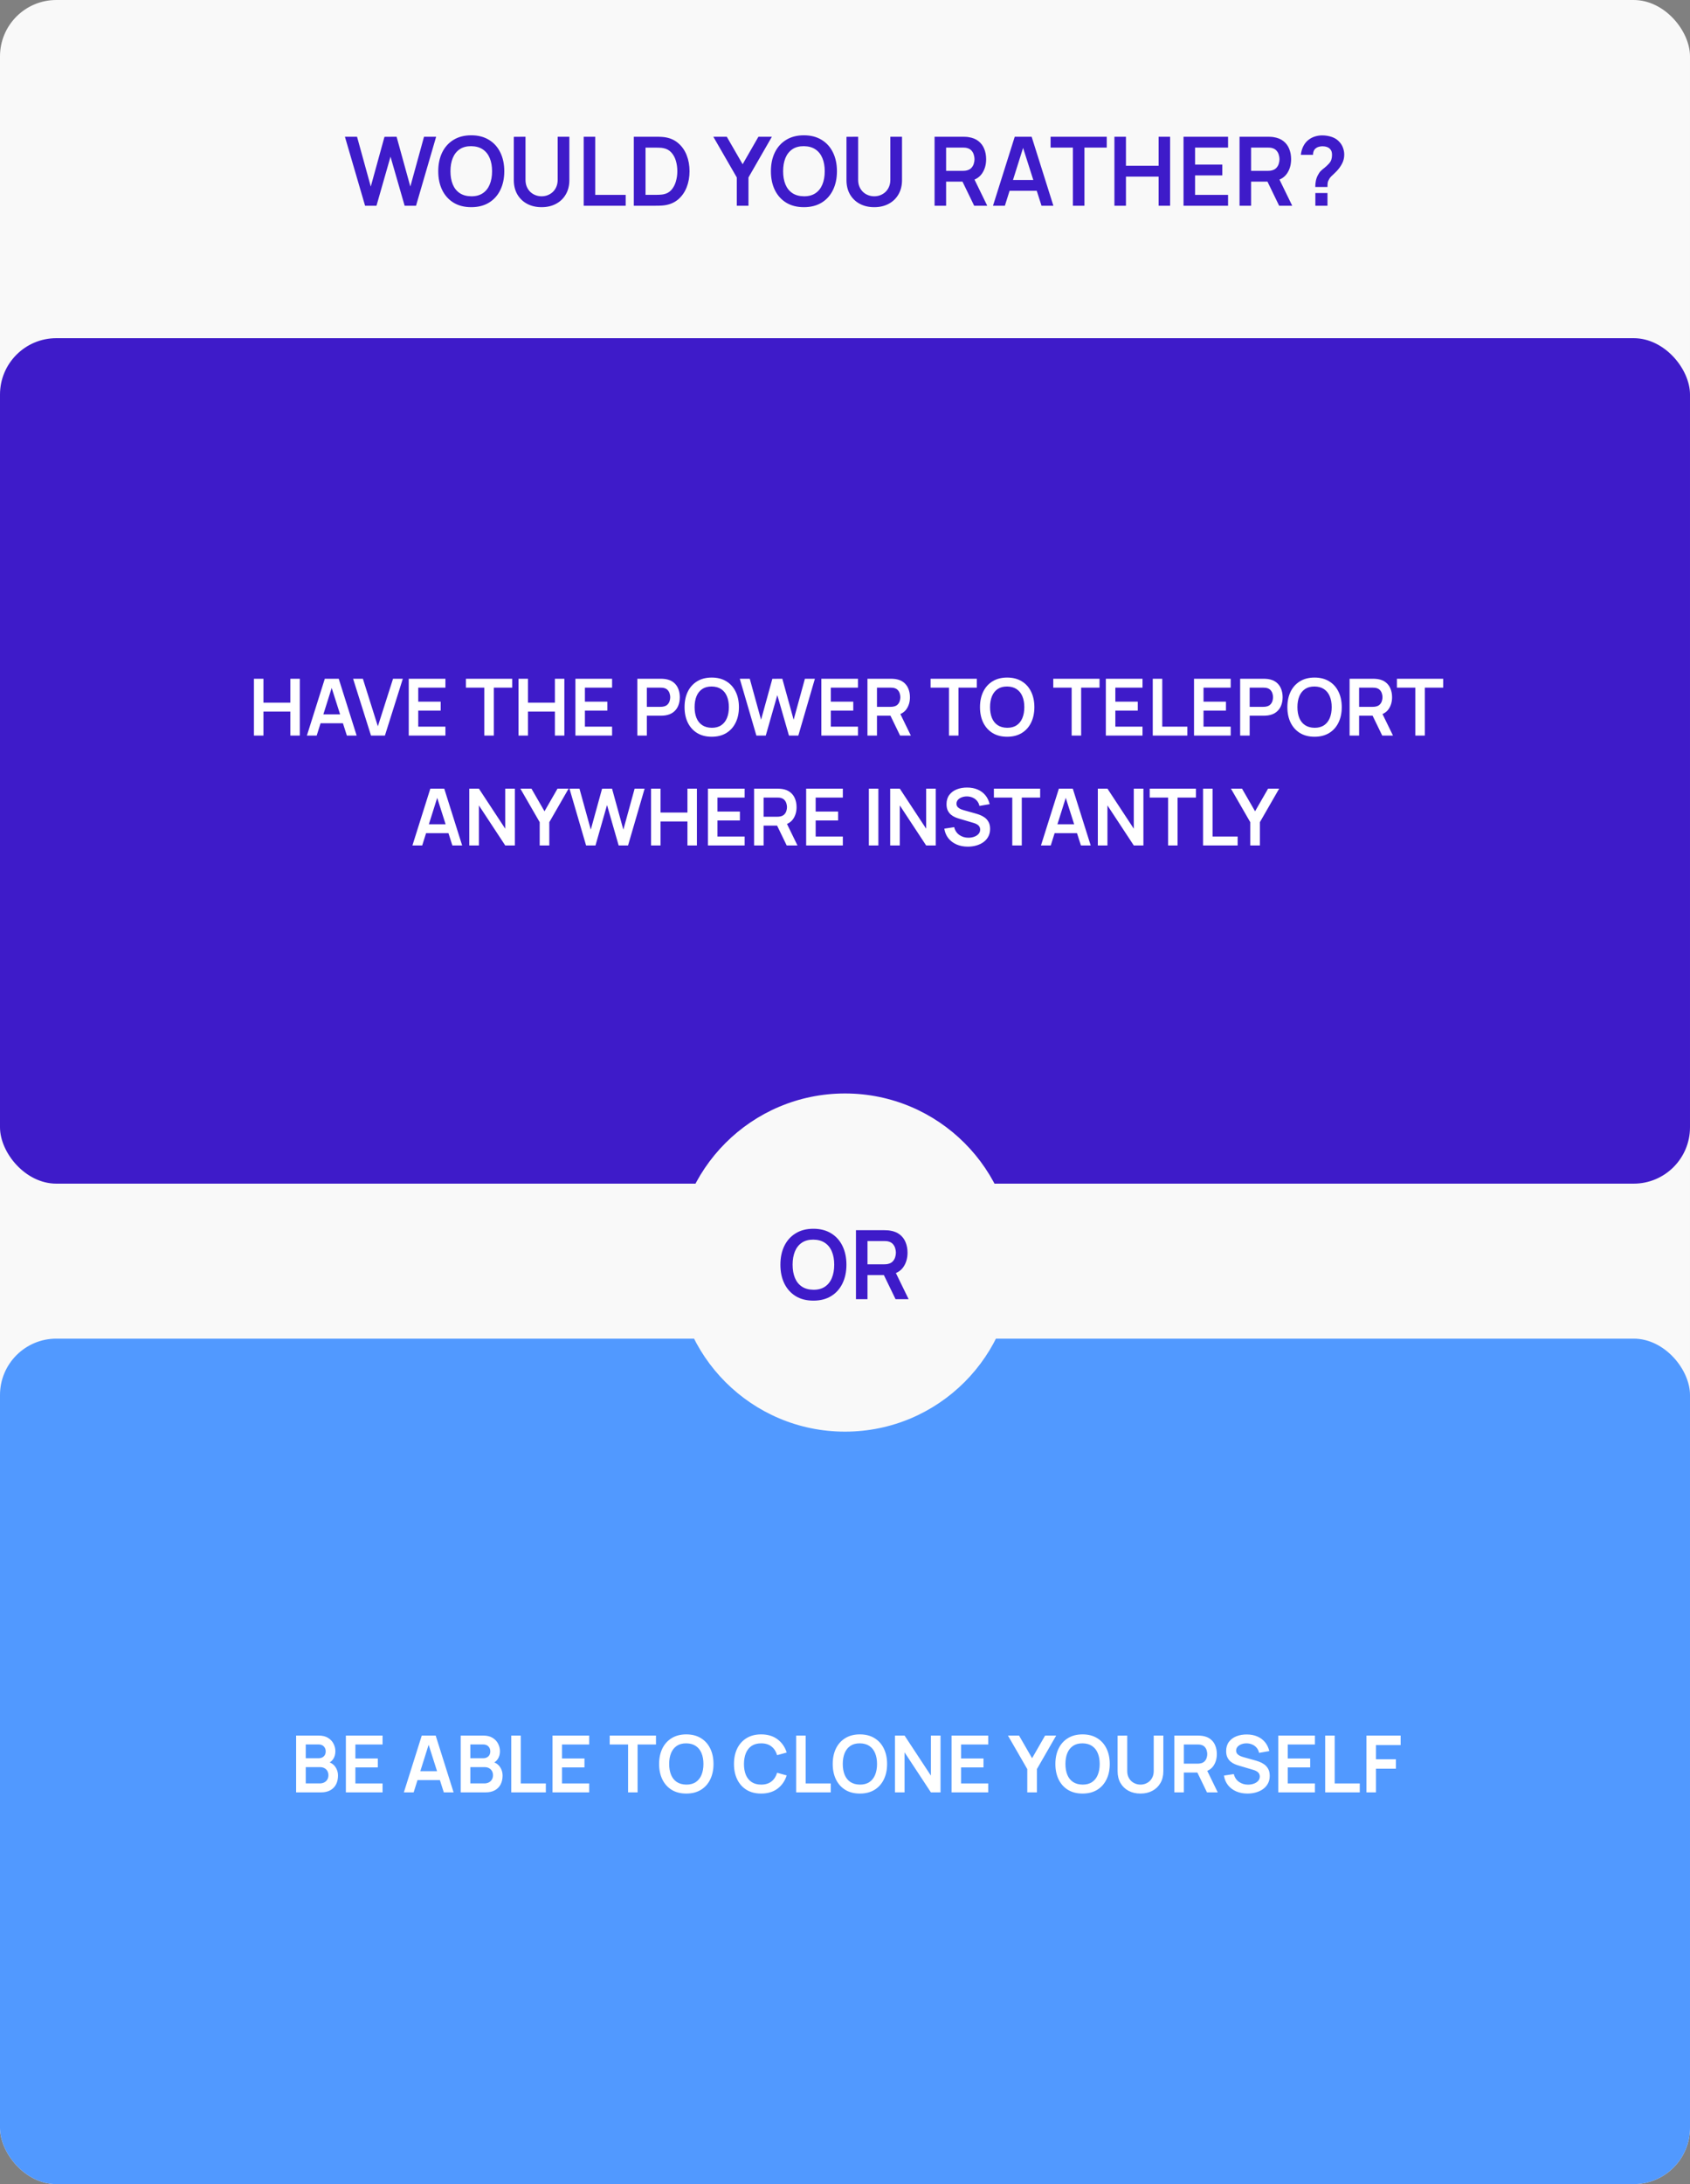
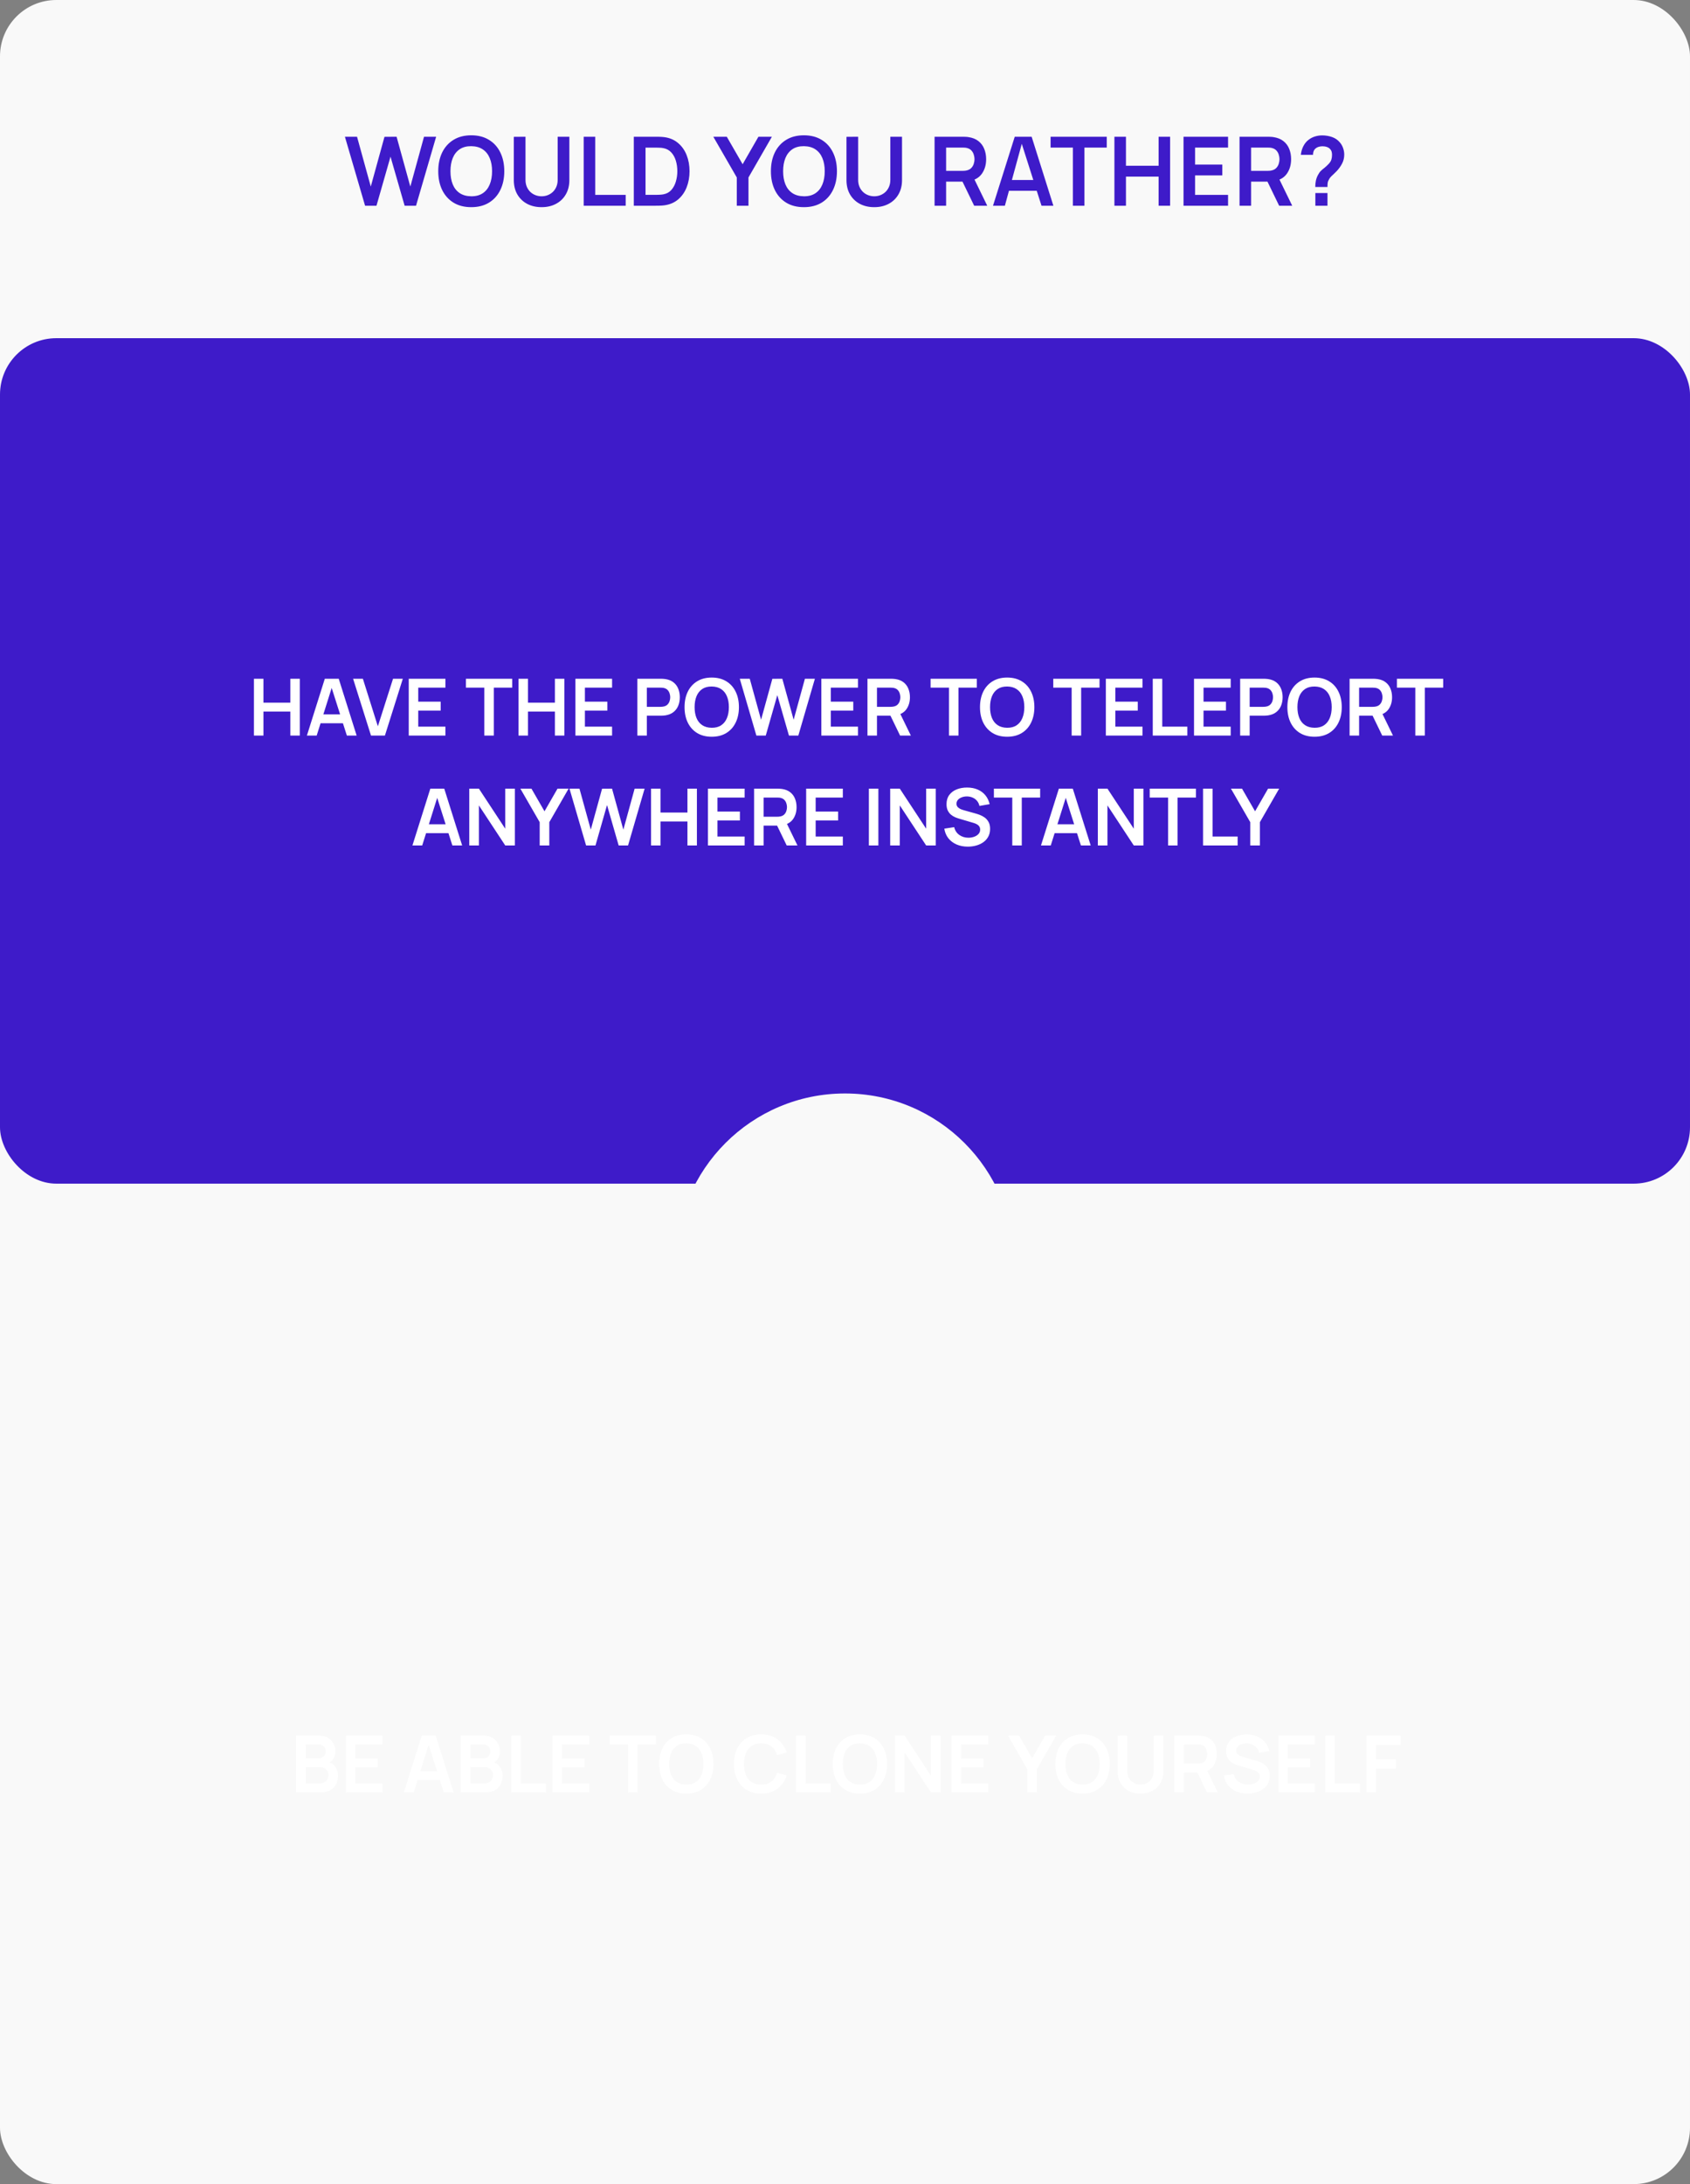
<svg xmlns="http://www.w3.org/2000/svg" width="600" height="775" viewBox="0 0 600 775" fill="none">
  <rect x="0" y="0" width="600" height="775" fill="#808080" stroke="none" />
  <rect width="600" height="775" rx="20" fill="#F9F9F9" />
-   <path d="M129.614 73L122.457 48.52H126.758L131.637 66.2L136.499 48.554L140.8 48.52L145.679 66.2L150.541 48.52H154.842L147.702 73H143.656L138.641 55.592L133.66 73H129.614ZM167.305 73.51C164.857 73.51 162.761 72.977 161.015 71.912C159.27 70.835 157.927 69.339 156.986 67.424C156.057 65.509 155.592 63.287 155.592 60.76C155.592 58.233 156.057 56.011 156.986 54.096C157.927 52.181 159.27 50.69 161.015 49.625C162.761 48.548 164.857 48.01 167.305 48.01C169.753 48.01 171.85 48.548 173.595 49.625C175.352 50.69 176.695 52.181 177.624 54.096C178.565 56.011 179.035 58.233 179.035 60.76C179.035 63.287 178.565 65.509 177.624 67.424C176.695 69.339 175.352 70.835 173.595 71.912C171.85 72.977 169.753 73.51 167.305 73.51ZM167.305 69.651C168.949 69.662 170.314 69.3 171.402 68.563C172.502 67.826 173.323 66.789 173.867 65.452C174.423 64.115 174.7 62.551 174.7 60.76C174.7 58.969 174.423 57.417 173.867 56.102C173.323 54.776 172.502 53.745 171.402 53.008C170.314 52.271 168.949 51.892 167.305 51.869C165.662 51.858 164.296 52.22 163.208 52.957C162.12 53.694 161.299 54.731 160.743 56.068C160.199 57.405 159.927 58.969 159.927 60.76C159.927 62.551 160.199 64.109 160.743 65.435C161.287 66.75 162.103 67.775 163.191 68.512C164.291 69.249 165.662 69.628 167.305 69.651ZM192.279 73.51C190.33 73.51 188.613 73.113 187.128 72.32C185.655 71.527 184.499 70.41 183.66 68.971C182.833 67.532 182.419 65.843 182.419 63.905V48.554L186.567 48.52V63.803C186.567 64.721 186.72 65.543 187.026 66.268C187.343 66.993 187.768 67.611 188.301 68.121C188.834 68.62 189.446 68.999 190.137 69.26C190.828 69.521 191.542 69.651 192.279 69.651C193.038 69.651 193.758 69.521 194.438 69.26C195.129 68.988 195.741 68.603 196.274 68.104C196.807 67.594 197.226 66.976 197.532 66.251C197.838 65.526 197.991 64.71 197.991 63.803V48.52H202.139V63.905C202.139 65.843 201.72 67.532 200.881 68.971C200.054 70.41 198.898 71.527 197.413 72.32C195.94 73.113 194.228 73.51 192.279 73.51ZM207.23 73V48.52H211.327V69.158H222.139V73H207.23ZM225.019 73V48.52H232.822C233.026 48.52 233.428 48.526 234.029 48.537C234.641 48.548 235.23 48.588 235.797 48.656C237.735 48.905 239.372 49.597 240.71 50.73C242.058 51.852 243.078 53.286 243.77 55.031C244.461 56.776 244.807 58.686 244.807 60.76C244.807 62.834 244.461 64.744 243.77 66.489C243.078 68.234 242.058 69.674 240.71 70.807C239.372 71.929 237.735 72.615 235.797 72.864C235.241 72.932 234.658 72.972 234.046 72.983C233.434 72.994 233.026 73 232.822 73H225.019ZM229.184 69.141H232.822C233.162 69.141 233.592 69.13 234.114 69.107C234.646 69.084 235.117 69.033 235.525 68.954C236.681 68.739 237.621 68.223 238.347 67.407C239.072 66.591 239.605 65.599 239.945 64.432C240.296 63.265 240.472 62.041 240.472 60.76C240.472 59.434 240.296 58.187 239.945 57.02C239.593 55.853 239.049 54.872 238.313 54.079C237.587 53.286 236.658 52.781 235.525 52.566C235.117 52.475 234.646 52.424 234.114 52.413C233.592 52.39 233.162 52.379 232.822 52.379H229.184V69.141ZM261.582 73V62.97L253.252 48.52H258.029L263.656 58.278L269.266 48.52H274.043L265.73 62.97V73H261.582ZM285.409 73.51C282.961 73.51 280.864 72.977 279.119 71.912C277.373 70.835 276.03 69.339 275.09 67.424C274.16 65.509 273.696 63.287 273.696 60.76C273.696 58.233 274.16 56.011 275.09 54.096C276.03 52.181 277.373 50.69 279.119 49.625C280.864 48.548 282.961 48.01 285.409 48.01C287.857 48.01 289.953 48.548 291.699 49.625C293.455 50.69 294.798 52.181 295.728 54.096C296.668 56.011 297.139 58.233 297.139 60.76C297.139 63.287 296.668 65.509 295.728 67.424C294.798 69.339 293.455 70.835 291.699 71.912C289.953 72.977 287.857 73.51 285.409 73.51ZM285.409 69.651C287.052 69.662 288.418 69.3 289.506 68.563C290.605 67.826 291.427 66.789 291.971 65.452C292.526 64.115 292.804 62.551 292.804 60.76C292.804 58.969 292.526 57.417 291.971 56.102C291.427 54.776 290.605 53.745 289.506 53.008C288.418 52.271 287.052 51.892 285.409 51.869C283.765 51.858 282.4 52.22 281.312 52.957C280.224 53.694 279.402 54.731 278.847 56.068C278.303 57.405 278.031 58.969 278.031 60.76C278.031 62.551 278.303 64.109 278.847 65.435C279.391 66.75 280.207 67.775 281.295 68.512C282.394 69.249 283.765 69.628 285.409 69.651ZM310.383 73.51C308.433 73.51 306.716 73.113 305.232 72.32C303.758 71.527 302.602 70.41 301.764 68.971C300.936 67.532 300.523 65.843 300.523 63.905V48.554L304.671 48.52V63.803C304.671 64.721 304.824 65.543 305.13 66.268C305.447 66.993 305.872 67.611 306.405 68.121C306.937 68.62 307.549 68.999 308.241 69.26C308.932 69.521 309.646 69.651 310.383 69.651C311.142 69.651 311.862 69.521 312.542 69.26C313.233 68.988 313.845 68.603 314.378 68.104C314.91 67.594 315.33 66.976 315.636 66.251C315.942 65.526 316.095 64.71 316.095 63.803V48.52H320.243V63.905C320.243 65.843 319.823 67.532 318.985 68.971C318.157 70.41 317.001 71.527 315.517 72.32C314.043 73.113 312.332 73.51 310.383 73.51ZM331.8 73V48.52H341.915C342.153 48.52 342.459 48.531 342.833 48.554C343.207 48.565 343.553 48.599 343.87 48.656C345.287 48.871 346.454 49.342 347.372 50.067C348.301 50.792 348.987 51.71 349.429 52.821C349.882 53.92 350.109 55.144 350.109 56.493C350.109 58.488 349.605 60.205 348.596 61.644C347.587 63.072 346.04 63.956 343.955 64.296L342.204 64.449H335.897V73H331.8ZM345.859 73L341.031 63.038L345.196 62.12L350.5 73H345.859ZM335.897 60.624H341.745C341.972 60.624 342.227 60.613 342.51 60.59C342.793 60.567 343.054 60.522 343.292 60.454C343.972 60.284 344.505 59.984 344.89 59.553C345.287 59.122 345.564 58.635 345.723 58.091C345.893 57.547 345.978 57.014 345.978 56.493C345.978 55.972 345.893 55.439 345.723 54.895C345.564 54.34 345.287 53.847 344.89 53.416C344.505 52.985 343.972 52.685 343.292 52.515C343.054 52.447 342.793 52.407 342.51 52.396C342.227 52.373 341.972 52.362 341.745 52.362H335.897V60.624ZM352.545 73L360.263 48.52H366.264L373.982 73H369.766L362.762 51.036H363.68L356.761 73H352.545ZM356.846 67.696V63.871H369.698V67.696H356.846ZM380.912 73V52.362H372.99V48.52H392.931V52.362H385.009V73H380.912ZM395.65 73V48.52H399.747V58.822H411.341V48.52H415.421V73H411.341V62.664H399.747V73H395.65ZM420.187 73V48.52H435.997V52.362H424.284V58.397H433.957V62.239H424.284V69.158H435.997V73H420.187ZM440.075 73V48.52H450.19C450.428 48.52 450.734 48.531 451.108 48.554C451.482 48.565 451.828 48.599 452.145 48.656C453.562 48.871 454.729 49.342 455.647 50.067C456.577 50.792 457.262 51.71 457.704 52.821C458.158 53.92 458.384 55.144 458.384 56.493C458.384 58.488 457.88 60.205 456.871 61.644C455.863 63.072 454.316 63.956 452.23 64.296L450.479 64.449H444.172V73H440.075ZM454.134 73L449.306 63.038L453.471 62.12L458.775 73H454.134ZM444.172 60.624H450.02C450.247 60.624 450.502 60.613 450.785 60.59C451.069 60.567 451.329 60.522 451.567 60.454C452.247 60.284 452.78 59.984 453.165 59.553C453.562 59.122 453.84 58.635 453.998 58.091C454.168 57.547 454.253 57.014 454.253 56.493C454.253 55.972 454.168 55.439 453.998 54.895C453.84 54.34 453.562 53.847 453.165 53.416C452.78 52.985 452.247 52.685 451.567 52.515C451.329 52.447 451.069 52.407 450.785 52.396C450.502 52.373 450.247 52.362 450.02 52.362H444.172V60.624ZM466.958 66.353C466.958 65.571 467.031 64.817 467.179 64.092C467.337 63.355 467.592 62.675 467.944 62.052C468.25 61.451 468.59 60.975 468.964 60.624C469.338 60.261 469.757 59.904 470.222 59.553C470.686 59.19 471.202 58.709 471.769 58.108C472.233 57.598 472.539 57.094 472.687 56.595C472.834 56.085 472.908 55.541 472.908 54.963C472.908 54.589 472.868 54.238 472.789 53.909C472.709 53.58 472.568 53.297 472.364 53.059C472.046 52.64 471.638 52.345 471.14 52.175C470.641 51.994 470.108 51.903 469.542 51.903C469.077 51.903 468.629 51.965 468.199 52.09C467.779 52.203 467.422 52.385 467.128 52.634C466.788 52.906 466.538 53.24 466.38 53.637C466.221 54.034 466.147 54.47 466.159 54.946H461.841C461.954 53.813 462.26 52.764 462.759 51.801C463.269 50.826 463.937 50.05 464.765 49.472C465.411 48.996 466.136 48.639 466.941 48.401C467.757 48.163 468.573 48.044 469.389 48.044C470.635 48.044 471.808 48.237 472.908 48.622C474.018 49.007 474.942 49.642 475.679 50.526C476.189 51.104 476.574 51.773 476.835 52.532C477.107 53.291 477.243 54.062 477.243 54.844C477.243 56.011 476.988 57.077 476.478 58.04C475.979 59.003 475.344 59.893 474.574 60.709C474.211 61.094 473.865 61.434 473.537 61.729C473.208 62.024 472.902 62.313 472.619 62.596C472.347 62.868 472.12 63.157 471.939 63.463C471.621 63.996 471.434 64.449 471.378 64.823C471.321 65.186 471.293 65.696 471.293 66.353H466.958ZM466.992 73V68.495H471.293V73H466.992Z" fill="#3E1BC9" />
+   <path d="M129.614 73L122.457 48.52H126.758L131.637 66.2L136.499 48.554L140.8 48.52L145.679 66.2L150.541 48.52H154.842L147.702 73H143.656L138.641 55.592L133.66 73H129.614ZM167.305 73.51C164.857 73.51 162.761 72.977 161.015 71.912C159.27 70.835 157.927 69.339 156.986 67.424C156.057 65.509 155.592 63.287 155.592 60.76C155.592 58.233 156.057 56.011 156.986 54.096C157.927 52.181 159.27 50.69 161.015 49.625C162.761 48.548 164.857 48.01 167.305 48.01C169.753 48.01 171.85 48.548 173.595 49.625C175.352 50.69 176.695 52.181 177.624 54.096C178.565 56.011 179.035 58.233 179.035 60.76C179.035 63.287 178.565 65.509 177.624 67.424C176.695 69.339 175.352 70.835 173.595 71.912C171.85 72.977 169.753 73.51 167.305 73.51ZM167.305 69.651C168.949 69.662 170.314 69.3 171.402 68.563C172.502 67.826 173.323 66.789 173.867 65.452C174.423 64.115 174.7 62.551 174.7 60.76C174.7 58.969 174.423 57.417 173.867 56.102C173.323 54.776 172.502 53.745 171.402 53.008C170.314 52.271 168.949 51.892 167.305 51.869C165.662 51.858 164.296 52.22 163.208 52.957C162.12 53.694 161.299 54.731 160.743 56.068C160.199 57.405 159.927 58.969 159.927 60.76C159.927 62.551 160.199 64.109 160.743 65.435C161.287 66.75 162.103 67.775 163.191 68.512C164.291 69.249 165.662 69.628 167.305 69.651ZM192.279 73.51C190.33 73.51 188.613 73.113 187.128 72.32C185.655 71.527 184.499 70.41 183.66 68.971C182.833 67.532 182.419 65.843 182.419 63.905V48.554L186.567 48.52V63.803C186.567 64.721 186.72 65.543 187.026 66.268C187.343 66.993 187.768 67.611 188.301 68.121C188.834 68.62 189.446 68.999 190.137 69.26C190.828 69.521 191.542 69.651 192.279 69.651C193.038 69.651 193.758 69.521 194.438 69.26C195.129 68.988 195.741 68.603 196.274 68.104C196.807 67.594 197.226 66.976 197.532 66.251C197.838 65.526 197.991 64.71 197.991 63.803V48.52H202.139V63.905C202.139 65.843 201.72 67.532 200.881 68.971C200.054 70.41 198.898 71.527 197.413 72.32C195.94 73.113 194.228 73.51 192.279 73.51ZM207.23 73V48.52H211.327V69.158H222.139V73H207.23ZM225.019 73V48.52H232.822C233.026 48.52 233.428 48.526 234.029 48.537C234.641 48.548 235.23 48.588 235.797 48.656C237.735 48.905 239.372 49.597 240.71 50.73C242.058 51.852 243.078 53.286 243.77 55.031C244.461 56.776 244.807 58.686 244.807 60.76C244.807 62.834 244.461 64.744 243.77 66.489C243.078 68.234 242.058 69.674 240.71 70.807C239.372 71.929 237.735 72.615 235.797 72.864C235.241 72.932 234.658 72.972 234.046 72.983C233.434 72.994 233.026 73 232.822 73H225.019ZM229.184 69.141H232.822C233.162 69.141 233.592 69.13 234.114 69.107C234.646 69.084 235.117 69.033 235.525 68.954C236.681 68.739 237.621 68.223 238.347 67.407C239.072 66.591 239.605 65.599 239.945 64.432C240.296 63.265 240.472 62.041 240.472 60.76C240.472 59.434 240.296 58.187 239.945 57.02C239.593 55.853 239.049 54.872 238.313 54.079C237.587 53.286 236.658 52.781 235.525 52.566C235.117 52.475 234.646 52.424 234.114 52.413C233.592 52.39 233.162 52.379 232.822 52.379H229.184V69.141ZM261.582 73V62.97L253.252 48.52H258.029L263.656 58.278L269.266 48.52H274.043L265.73 62.97V73H261.582ZM285.409 73.51C282.961 73.51 280.864 72.977 279.119 71.912C277.373 70.835 276.03 69.339 275.09 67.424C274.16 65.509 273.696 63.287 273.696 60.76C273.696 58.233 274.16 56.011 275.09 54.096C276.03 52.181 277.373 50.69 279.119 49.625C280.864 48.548 282.961 48.01 285.409 48.01C287.857 48.01 289.953 48.548 291.699 49.625C293.455 50.69 294.798 52.181 295.728 54.096C296.668 56.011 297.139 58.233 297.139 60.76C297.139 63.287 296.668 65.509 295.728 67.424C294.798 69.339 293.455 70.835 291.699 71.912C289.953 72.977 287.857 73.51 285.409 73.51ZM285.409 69.651C287.052 69.662 288.418 69.3 289.506 68.563C290.605 67.826 291.427 66.789 291.971 65.452C292.526 64.115 292.804 62.551 292.804 60.76C292.804 58.969 292.526 57.417 291.971 56.102C291.427 54.776 290.605 53.745 289.506 53.008C288.418 52.271 287.052 51.892 285.409 51.869C283.765 51.858 282.4 52.22 281.312 52.957C280.224 53.694 279.402 54.731 278.847 56.068C278.303 57.405 278.031 58.969 278.031 60.76C278.031 62.551 278.303 64.109 278.847 65.435C279.391 66.75 280.207 67.775 281.295 68.512C282.394 69.249 283.765 69.628 285.409 69.651ZM310.383 73.51C308.433 73.51 306.716 73.113 305.232 72.32C303.758 71.527 302.602 70.41 301.764 68.971C300.936 67.532 300.523 65.843 300.523 63.905V48.554L304.671 48.52V63.803C304.671 64.721 304.824 65.543 305.13 66.268C305.447 66.993 305.872 67.611 306.405 68.121C306.937 68.62 307.549 68.999 308.241 69.26C308.932 69.521 309.646 69.651 310.383 69.651C311.142 69.651 311.862 69.521 312.542 69.26C313.233 68.988 313.845 68.603 314.378 68.104C314.91 67.594 315.33 66.976 315.636 66.251C315.942 65.526 316.095 64.71 316.095 63.803V48.52H320.243V63.905C320.243 65.843 319.823 67.532 318.985 68.971C318.157 70.41 317.001 71.527 315.517 72.32C314.043 73.113 312.332 73.51 310.383 73.51ZM331.8 73V48.52H341.915C342.153 48.52 342.459 48.531 342.833 48.554C343.207 48.565 343.553 48.599 343.87 48.656C345.287 48.871 346.454 49.342 347.372 50.067C348.301 50.792 348.987 51.71 349.429 52.821C349.882 53.92 350.109 55.144 350.109 56.493C350.109 58.488 349.605 60.205 348.596 61.644C347.587 63.072 346.04 63.956 343.955 64.296L342.204 64.449H335.897V73H331.8ZM345.859 73L341.031 63.038L345.196 62.12L350.5 73H345.859ZM335.897 60.624H341.745C341.972 60.624 342.227 60.613 342.51 60.59C342.793 60.567 343.054 60.522 343.292 60.454C343.972 60.284 344.505 59.984 344.89 59.553C345.287 59.122 345.564 58.635 345.723 58.091C345.893 57.547 345.978 57.014 345.978 56.493C345.978 55.972 345.893 55.439 345.723 54.895C345.564 54.34 345.287 53.847 344.89 53.416C344.505 52.985 343.972 52.685 343.292 52.515C343.054 52.447 342.793 52.407 342.51 52.396C342.227 52.373 341.972 52.362 341.745 52.362H335.897V60.624ZM352.545 73L360.263 48.52H366.264L373.982 73H369.766L362.762 51.036L356.761 73H352.545ZM356.846 67.696V63.871H369.698V67.696H356.846ZM380.912 73V52.362H372.99V48.52H392.931V52.362H385.009V73H380.912ZM395.65 73V48.52H399.747V58.822H411.341V48.52H415.421V73H411.341V62.664H399.747V73H395.65ZM420.187 73V48.52H435.997V52.362H424.284V58.397H433.957V62.239H424.284V69.158H435.997V73H420.187ZM440.075 73V48.52H450.19C450.428 48.52 450.734 48.531 451.108 48.554C451.482 48.565 451.828 48.599 452.145 48.656C453.562 48.871 454.729 49.342 455.647 50.067C456.577 50.792 457.262 51.71 457.704 52.821C458.158 53.92 458.384 55.144 458.384 56.493C458.384 58.488 457.88 60.205 456.871 61.644C455.863 63.072 454.316 63.956 452.23 64.296L450.479 64.449H444.172V73H440.075ZM454.134 73L449.306 63.038L453.471 62.12L458.775 73H454.134ZM444.172 60.624H450.02C450.247 60.624 450.502 60.613 450.785 60.59C451.069 60.567 451.329 60.522 451.567 60.454C452.247 60.284 452.78 59.984 453.165 59.553C453.562 59.122 453.84 58.635 453.998 58.091C454.168 57.547 454.253 57.014 454.253 56.493C454.253 55.972 454.168 55.439 453.998 54.895C453.84 54.34 453.562 53.847 453.165 53.416C452.78 52.985 452.247 52.685 451.567 52.515C451.329 52.447 451.069 52.407 450.785 52.396C450.502 52.373 450.247 52.362 450.02 52.362H444.172V60.624ZM466.958 66.353C466.958 65.571 467.031 64.817 467.179 64.092C467.337 63.355 467.592 62.675 467.944 62.052C468.25 61.451 468.59 60.975 468.964 60.624C469.338 60.261 469.757 59.904 470.222 59.553C470.686 59.19 471.202 58.709 471.769 58.108C472.233 57.598 472.539 57.094 472.687 56.595C472.834 56.085 472.908 55.541 472.908 54.963C472.908 54.589 472.868 54.238 472.789 53.909C472.709 53.58 472.568 53.297 472.364 53.059C472.046 52.64 471.638 52.345 471.14 52.175C470.641 51.994 470.108 51.903 469.542 51.903C469.077 51.903 468.629 51.965 468.199 52.09C467.779 52.203 467.422 52.385 467.128 52.634C466.788 52.906 466.538 53.24 466.38 53.637C466.221 54.034 466.147 54.47 466.159 54.946H461.841C461.954 53.813 462.26 52.764 462.759 51.801C463.269 50.826 463.937 50.05 464.765 49.472C465.411 48.996 466.136 48.639 466.941 48.401C467.757 48.163 468.573 48.044 469.389 48.044C470.635 48.044 471.808 48.237 472.908 48.622C474.018 49.007 474.942 49.642 475.679 50.526C476.189 51.104 476.574 51.773 476.835 52.532C477.107 53.291 477.243 54.062 477.243 54.844C477.243 56.011 476.988 57.077 476.478 58.04C475.979 59.003 475.344 59.893 474.574 60.709C474.211 61.094 473.865 61.434 473.537 61.729C473.208 62.024 472.902 62.313 472.619 62.596C472.347 62.868 472.12 63.157 471.939 63.463C471.621 63.996 471.434 64.449 471.378 64.823C471.321 65.186 471.293 65.696 471.293 66.353H466.958ZM466.992 73V68.495H471.293V73H466.992Z" fill="#3E1BC9" />
  <rect y="120" width="600" height="300" rx="20" fill="#3E1BC9" />
  <path d="M90.155 261V240.84H93.529V249.324H103.077V240.84H106.437V261H103.077V252.488H93.529V261H90.155ZM108.962 261L115.318 240.84H120.26L126.616 261H123.144L117.376 242.912H118.132L112.434 261H108.962ZM112.504 256.632V253.482H123.088V256.632H112.504ZM131.715 261L125.359 240.84H128.831L134.151 257.724L139.541 240.84H143.013L136.657 261H131.715ZM145.116 261V240.84H158.136V244.004H148.49V248.974H156.456V252.138H148.49V257.836H158.136V261H145.116ZM171.945 261V244.004H165.421V240.84H181.843V244.004H175.319V261H171.945ZM184.081 261V240.84H187.455V249.324H197.003V240.84H200.363V261H197.003V252.488H187.455V261H184.081ZM204.288 261V240.84H217.308V244.004H207.662V248.974H215.628V252.138H207.662V257.836H217.308V261H204.288ZM226.273 261V240.84H234.603C234.799 240.84 235.051 240.849 235.359 240.868C235.667 240.877 235.951 240.905 236.213 240.952C237.379 241.129 238.341 241.517 239.096 242.114C239.862 242.711 240.427 243.467 240.791 244.382C241.164 245.287 241.351 246.295 241.351 247.406C241.351 248.507 241.164 249.515 240.791 250.43C240.417 251.335 239.848 252.087 239.083 252.684C238.327 253.281 237.37 253.669 236.213 253.846C235.951 253.883 235.662 253.911 235.345 253.93C235.037 253.949 234.789 253.958 234.603 253.958H229.647V261H226.273ZM229.647 250.808H234.463C234.649 250.808 234.859 250.799 235.093 250.78C235.326 250.761 235.541 250.724 235.737 250.668C236.297 250.528 236.735 250.281 237.053 249.926C237.379 249.571 237.608 249.17 237.739 248.722C237.879 248.274 237.949 247.835 237.949 247.406C237.949 246.977 237.879 246.538 237.739 246.09C237.608 245.633 237.379 245.227 237.053 244.872C236.735 244.517 236.297 244.27 235.737 244.13C235.541 244.074 235.326 244.041 235.093 244.032C234.859 244.013 234.649 244.004 234.463 244.004H229.647V250.808ZM252.681 261.42C250.665 261.42 248.939 260.981 247.501 260.104C246.064 259.217 244.958 257.985 244.183 256.408C243.418 254.831 243.035 253.001 243.035 250.92C243.035 248.839 243.418 247.009 244.183 245.432C244.958 243.855 246.064 242.627 247.501 241.75C248.939 240.863 250.665 240.42 252.681 240.42C254.697 240.42 256.424 240.863 257.861 241.75C259.308 242.627 260.414 243.855 261.179 245.432C261.954 247.009 262.341 248.839 262.341 250.92C262.341 253.001 261.954 254.831 261.179 256.408C260.414 257.985 259.308 259.217 257.861 260.104C256.424 260.981 254.697 261.42 252.681 261.42ZM252.681 258.242C254.035 258.251 255.159 257.953 256.055 257.346C256.961 256.739 257.637 255.885 258.085 254.784C258.543 253.683 258.771 252.395 258.771 250.92C258.771 249.445 258.543 248.167 258.085 247.084C257.637 245.992 256.961 245.143 256.055 244.536C255.159 243.929 254.035 243.617 252.681 243.598C251.328 243.589 250.203 243.887 249.307 244.494C248.411 245.101 247.735 245.955 247.277 247.056C246.829 248.157 246.605 249.445 246.605 250.92C246.605 252.395 246.829 253.678 247.277 254.77C247.725 255.853 248.397 256.697 249.293 257.304C250.199 257.911 251.328 258.223 252.681 258.242ZM268.536 261L262.642 240.84H266.184L270.202 255.4L274.206 240.868L277.748 240.84L281.766 255.4L285.77 240.84H289.312L283.432 261H280.1L275.97 246.664L271.868 261H268.536ZM291.597 261V240.84H304.617V244.004H294.971V248.974H302.937V252.138H294.971V257.836H304.617V261H291.597ZM307.976 261V240.84H316.306C316.502 240.84 316.754 240.849 317.062 240.868C317.37 240.877 317.654 240.905 317.916 240.952C319.082 241.129 320.044 241.517 320.8 242.114C321.565 242.711 322.13 243.467 322.494 244.382C322.867 245.287 323.054 246.295 323.054 247.406C323.054 249.049 322.638 250.463 321.808 251.648C320.977 252.824 319.703 253.552 317.986 253.832L316.544 253.958H311.35V261H307.976ZM319.554 261L315.578 252.796L319.008 252.04L323.376 261H319.554ZM311.35 250.808H316.166C316.352 250.808 316.562 250.799 316.796 250.78C317.029 250.761 317.244 250.724 317.44 250.668C318 250.528 318.438 250.281 318.756 249.926C319.082 249.571 319.311 249.17 319.442 248.722C319.582 248.274 319.652 247.835 319.652 247.406C319.652 246.977 319.582 246.538 319.442 246.09C319.311 245.633 319.082 245.227 318.756 244.872C318.438 244.517 318 244.27 317.44 244.13C317.244 244.074 317.029 244.041 316.796 244.032C316.562 244.013 316.352 244.004 316.166 244.004H311.35V250.808ZM336.909 261V244.004H330.385V240.84H346.807V244.004H340.283V261H336.909ZM357.572 261.42C355.556 261.42 353.829 260.981 352.392 260.104C350.955 259.217 349.849 257.985 349.074 256.408C348.309 254.831 347.926 253.001 347.926 250.92C347.926 248.839 348.309 247.009 349.074 245.432C349.849 243.855 350.955 242.627 352.392 241.75C353.829 240.863 355.556 240.42 357.572 240.42C359.588 240.42 361.315 240.863 362.752 241.75C364.199 242.627 365.305 243.855 366.07 245.432C366.845 247.009 367.232 248.839 367.232 250.92C367.232 253.001 366.845 254.831 366.07 256.408C365.305 257.985 364.199 259.217 362.752 260.104C361.315 260.981 359.588 261.42 357.572 261.42ZM357.572 258.242C358.925 258.251 360.05 257.953 360.946 257.346C361.851 256.739 362.528 255.885 362.976 254.784C363.433 253.683 363.662 252.395 363.662 250.92C363.662 249.445 363.433 248.167 362.976 247.084C362.528 245.992 361.851 245.143 360.946 244.536C360.05 243.929 358.925 243.617 357.572 243.598C356.219 243.589 355.094 243.887 354.198 244.494C353.302 245.101 352.625 245.955 352.168 247.056C351.72 248.157 351.496 249.445 351.496 250.92C351.496 252.395 351.72 253.678 352.168 254.77C352.616 255.853 353.288 256.697 354.184 257.304C355.089 257.911 356.219 258.223 357.572 258.242ZM380.468 261V244.004H373.944V240.84H390.366V244.004H383.842V261H380.468ZM392.605 261V240.84H405.625V244.004H395.979V248.974H403.945V252.138H395.979V257.836H405.625V261H392.605ZM409.263 261V240.84H412.637V257.836H421.541V261H409.263ZM423.913 261V240.84H436.933V244.004H427.287V248.974H435.253V252.138H427.287V257.836H436.933V261H423.913ZM440.292 261V240.84H448.622C448.818 240.84 449.07 240.849 449.378 240.868C449.686 240.877 449.971 240.905 450.232 240.952C451.399 241.129 452.36 241.517 453.116 242.114C453.881 242.711 454.446 243.467 454.81 244.382C455.183 245.287 455.37 246.295 455.37 247.406C455.37 248.507 455.183 249.515 454.81 250.43C454.437 251.335 453.867 252.087 453.102 252.684C452.346 253.281 451.389 253.669 450.232 253.846C449.971 253.883 449.681 253.911 449.364 253.93C449.056 253.949 448.809 253.958 448.622 253.958H443.666V261H440.292ZM443.666 250.808H448.482C448.669 250.808 448.879 250.799 449.112 250.78C449.345 250.761 449.56 250.724 449.756 250.668C450.316 250.528 450.755 250.281 451.072 249.926C451.399 249.571 451.627 249.17 451.758 248.722C451.898 248.274 451.968 247.835 451.968 247.406C451.968 246.977 451.898 246.538 451.758 246.09C451.627 245.633 451.399 245.227 451.072 244.872C450.755 244.517 450.316 244.27 449.756 244.13C449.56 244.074 449.345 244.041 449.112 244.032C448.879 244.013 448.669 244.004 448.482 244.004H443.666V250.808ZM466.701 261.42C464.685 261.42 462.958 260.981 461.521 260.104C460.084 259.217 458.978 257.985 458.203 256.408C457.438 254.831 457.055 253.001 457.055 250.92C457.055 248.839 457.438 247.009 458.203 245.432C458.978 243.855 460.084 242.627 461.521 241.75C462.958 240.863 464.685 240.42 466.701 240.42C468.717 240.42 470.444 240.863 471.881 241.75C473.328 242.627 474.434 243.855 475.199 245.432C475.974 247.009 476.361 248.839 476.361 250.92C476.361 253.001 475.974 254.831 475.199 256.408C474.434 257.985 473.328 259.217 471.881 260.104C470.444 260.981 468.717 261.42 466.701 261.42ZM466.701 258.242C468.054 258.251 469.179 257.953 470.075 257.346C470.98 256.739 471.657 255.885 472.105 254.784C472.562 253.683 472.791 252.395 472.791 250.92C472.791 249.445 472.562 248.167 472.105 247.084C471.657 245.992 470.98 245.143 470.075 244.536C469.179 243.929 468.054 243.617 466.701 243.598C465.348 243.589 464.223 243.887 463.327 244.494C462.431 245.101 461.754 245.955 461.297 247.056C460.849 248.157 460.625 249.445 460.625 250.92C460.625 252.395 460.849 253.678 461.297 254.77C461.745 255.853 462.417 256.697 463.313 257.304C464.218 257.911 465.348 258.223 466.701 258.242ZM479.148 261V240.84H487.478C487.674 240.84 487.926 240.849 488.234 240.868C488.542 240.877 488.826 240.905 489.088 240.952C490.254 241.129 491.216 241.517 491.971 242.114C492.737 242.711 493.302 243.467 493.666 244.382C494.039 245.287 494.226 246.295 494.226 247.406C494.226 249.049 493.81 250.463 492.98 251.648C492.149 252.824 490.875 253.552 489.158 253.832L487.716 253.958H482.522V261H479.148ZM490.726 261L486.75 252.796L490.18 252.04L494.548 261H490.726ZM482.522 250.808H487.338C487.524 250.808 487.734 250.799 487.968 250.78C488.201 250.761 488.416 250.724 488.612 250.668C489.172 250.528 489.61 250.281 489.928 249.926C490.254 249.571 490.483 249.17 490.614 248.722C490.754 248.274 490.824 247.835 490.824 247.406C490.824 246.977 490.754 246.538 490.614 246.09C490.483 245.633 490.254 245.227 489.928 244.872C489.61 244.517 489.172 244.27 488.612 244.13C488.416 244.074 488.201 244.041 487.968 244.032C487.734 244.013 487.524 244.004 487.338 244.004H482.522V250.808ZM502.476 261V244.004H495.952V240.84H512.374V244.004H505.85V261H502.476ZM146.423 300L152.779 279.84H157.721L164.077 300H160.605L154.837 281.912H155.593L149.895 300H146.423ZM149.965 295.632V292.482H160.549V295.632H149.965ZM166.608 300V279.84H170.024L179.376 294.05V279.84H182.792V300H179.376L170.024 285.79V300H166.608ZM191.606 300V291.74L184.746 279.84H188.68L193.314 287.876L197.934 279.84H201.868L195.022 291.74V300H191.606ZM208.079 300L202.185 279.84H205.727L209.745 294.4L213.749 279.868L217.291 279.84L221.309 294.4L225.313 279.84H228.855L222.975 300H219.643L215.513 285.664L211.411 300H208.079ZM231.14 300V279.84H234.514V288.324H244.062V279.84H247.422V300H244.062V291.488H234.514V300H231.14ZM251.347 300V279.84H264.367V283.004H254.721V287.974H262.687V291.138H254.721V296.836H264.367V300H251.347ZM267.726 300V279.84H276.056C276.252 279.84 276.504 279.849 276.812 279.868C277.12 279.877 277.404 279.905 277.666 279.952C278.832 280.129 279.794 280.517 280.55 281.114C281.315 281.711 281.88 282.467 282.244 283.382C282.617 284.287 282.804 285.295 282.804 286.406C282.804 288.049 282.388 289.463 281.558 290.648C280.727 291.824 279.453 292.552 277.736 292.832L276.294 292.958H271.1V300H267.726ZM279.304 300L275.328 291.796L278.758 291.04L283.126 300H279.304ZM271.1 289.808H275.916C276.102 289.808 276.312 289.799 276.546 289.78C276.779 289.761 276.994 289.724 277.19 289.668C277.75 289.528 278.188 289.281 278.506 288.926C278.832 288.571 279.061 288.17 279.192 287.722C279.332 287.274 279.402 286.835 279.402 286.406C279.402 285.977 279.332 285.538 279.192 285.09C279.061 284.633 278.832 284.227 278.506 283.872C278.188 283.517 277.75 283.27 277.19 283.13C276.994 283.074 276.779 283.041 276.546 283.032C276.312 283.013 276.102 283.004 275.916 283.004H271.1V289.808ZM286.21 300V279.84H299.23V283.004H289.584V287.974H297.55V291.138H289.584V296.836H299.23V300H286.21ZM308.474 300V279.84H311.848V300H308.474ZM316.042 300V279.84H319.458L328.81 294.05V279.84H332.226V300H328.81L319.458 285.79V300H316.042ZM343.602 300.42C342.127 300.42 340.797 300.163 339.612 299.65C338.436 299.137 337.465 298.404 336.7 297.452C335.944 296.491 335.463 295.352 335.258 294.036L338.758 293.504C339.056 294.699 339.668 295.623 340.592 296.276C341.525 296.929 342.598 297.256 343.812 297.256C344.53 297.256 345.207 297.144 345.842 296.92C346.476 296.696 346.99 296.369 347.382 295.94C347.783 295.511 347.984 294.983 347.984 294.358C347.984 294.078 347.937 293.821 347.844 293.588C347.75 293.345 347.61 293.131 347.424 292.944C347.246 292.757 347.013 292.589 346.724 292.44C346.444 292.281 346.117 292.146 345.744 292.034L340.536 290.494C340.088 290.363 339.602 290.191 339.08 289.976C338.566 289.752 338.076 289.449 337.61 289.066C337.152 288.674 336.774 288.179 336.476 287.582C336.186 286.975 336.042 286.229 336.042 285.342C336.042 284.045 336.368 282.957 337.022 282.08C337.684 281.193 338.571 280.531 339.682 280.092C340.802 279.653 342.043 279.439 343.406 279.448C344.787 279.457 346.019 279.695 347.102 280.162C348.184 280.619 349.09 281.287 349.818 282.164C350.546 283.041 351.059 284.101 351.358 285.342L347.732 285.972C347.582 285.263 347.293 284.661 346.864 284.166C346.444 283.662 345.926 283.279 345.31 283.018C344.703 282.757 344.054 282.617 343.364 282.598C342.692 282.589 342.066 282.691 341.488 282.906C340.918 283.111 340.456 283.41 340.102 283.802C339.756 284.194 339.584 284.651 339.584 285.174C339.584 285.669 339.733 286.075 340.032 286.392C340.33 286.7 340.699 286.947 341.138 287.134C341.586 287.311 342.038 287.461 342.496 287.582L346.108 288.59C346.602 288.721 347.158 288.898 347.774 289.122C348.39 289.346 348.982 289.659 349.552 290.06C350.121 290.461 350.588 290.989 350.952 291.642C351.325 292.295 351.512 293.126 351.512 294.134C351.512 295.179 351.292 296.099 350.854 296.892C350.424 297.676 349.841 298.329 349.104 298.852C348.366 299.375 347.522 299.767 346.57 300.028C345.627 300.289 344.638 300.42 343.602 300.42ZM359.386 300V283.004H352.862V279.84H369.284V283.004H362.76V300H359.386ZM369.576 300L375.932 279.84H380.874L387.23 300H383.758L377.99 281.912H378.746L373.048 300H369.576ZM373.118 295.632V292.482H383.702V295.632H373.118ZM389.761 300V279.84H393.177L402.529 294.05V279.84H405.945V300H402.529L393.177 285.79V300H389.761ZM414.702 300V283.004H408.178V279.84H424.6V283.004H418.076V300H414.702ZM427.119 300V279.84H430.493V296.836H439.397V300H427.119ZM443.88 300V291.74L437.02 279.84H440.954L445.588 287.876L450.208 279.84H454.142L447.296 291.74V300H443.88Z" fill="white" />
-   <rect y="475" width="600" height="300" rx="20" fill="#5199FF" />
  <path d="M105.134 636V615.84H113.128C114.49 615.84 115.606 616.115 116.474 616.666C117.351 617.207 118 617.903 118.42 618.752C118.849 619.601 119.064 620.479 119.064 621.384C119.064 622.495 118.798 623.437 118.266 624.212C117.743 624.987 117.029 625.509 116.124 625.78V625.08C117.393 625.369 118.354 625.971 119.008 626.886C119.67 627.801 120.002 628.841 120.002 630.008C120.002 631.203 119.773 632.248 119.316 633.144C118.858 634.04 118.177 634.74 117.272 635.244C116.376 635.748 115.265 636 113.94 636H105.134ZM108.55 632.822H113.52C114.108 632.822 114.635 632.705 115.102 632.472C115.568 632.229 115.932 631.893 116.194 631.464C116.464 631.025 116.6 630.507 116.6 629.91C116.6 629.369 116.483 628.883 116.25 628.454C116.016 628.025 115.676 627.684 115.228 627.432C114.78 627.171 114.243 627.04 113.618 627.04H108.55V632.822ZM108.55 623.89H113.086C113.571 623.89 114.005 623.797 114.388 623.61C114.77 623.423 115.074 623.148 115.298 622.784C115.522 622.42 115.634 621.972 115.634 621.44C115.634 620.74 115.41 620.157 114.962 619.69C114.514 619.223 113.888 618.99 113.086 618.99H108.55V623.89ZM122.798 636V615.84H135.818V619.004H126.172V623.974H134.138V627.138H126.172V632.836H135.818V636H122.798ZM143.382 636L149.738 615.84H154.68L161.036 636H157.564L151.796 617.912H152.552L146.854 636H143.382ZM146.924 631.632V628.482H157.508V631.632H146.924ZM163.567 636V615.84H171.561C172.924 615.84 174.039 616.115 174.907 616.666C175.785 617.207 176.433 617.903 176.853 618.752C177.283 619.601 177.497 620.479 177.497 621.384C177.497 622.495 177.231 623.437 176.699 624.212C176.177 624.987 175.463 625.509 174.557 625.78V625.08C175.827 625.369 176.788 625.971 177.441 626.886C178.104 627.801 178.435 628.841 178.435 630.008C178.435 631.203 178.207 632.248 177.749 633.144C177.292 634.04 176.611 634.74 175.705 635.244C174.809 635.748 173.699 636 172.373 636H163.567ZM166.983 632.822H171.953C172.541 632.822 173.069 632.705 173.535 632.472C174.002 632.229 174.366 631.893 174.627 631.464C174.898 631.025 175.033 630.507 175.033 629.91C175.033 629.369 174.917 628.883 174.683 628.454C174.45 628.025 174.109 627.684 173.661 627.432C173.213 627.171 172.677 627.04 172.051 627.04H166.983V632.822ZM166.983 623.89H171.519C172.005 623.89 172.439 623.797 172.821 623.61C173.204 623.423 173.507 623.148 173.731 622.784C173.955 622.42 174.067 621.972 174.067 621.44C174.067 620.74 173.843 620.157 173.395 619.69C172.947 619.223 172.322 618.99 171.519 618.99H166.983V623.89ZM181.511 636V615.84H184.885V632.836H193.789V636H181.511ZM196.161 636V615.84H209.181V619.004H199.535V623.974H207.501V627.138H199.535V632.836H209.181V636H196.161ZM222.99 636V619.004H216.466V615.84H232.888V619.004H226.364V636H222.99ZM243.652 636.42C241.636 636.42 239.909 635.981 238.472 635.104C237.035 634.217 235.929 632.985 235.154 631.408C234.389 629.831 234.006 628.001 234.006 625.92C234.006 623.839 234.389 622.009 235.154 620.432C235.929 618.855 237.035 617.627 238.472 616.75C239.909 615.863 241.636 615.42 243.652 615.42C245.668 615.42 247.395 615.863 248.832 616.75C250.279 617.627 251.385 618.855 252.15 620.432C252.925 622.009 253.312 623.839 253.312 625.92C253.312 628.001 252.925 629.831 252.15 631.408C251.385 632.985 250.279 634.217 248.832 635.104C247.395 635.981 245.668 636.42 243.652 636.42ZM243.652 633.242C245.005 633.251 246.13 632.953 247.026 632.346C247.931 631.739 248.608 630.885 249.056 629.784C249.513 628.683 249.742 627.395 249.742 625.92C249.742 624.445 249.513 623.167 249.056 622.084C248.608 620.992 247.931 620.143 247.026 619.536C246.13 618.929 245.005 618.617 243.652 618.598C242.299 618.589 241.174 618.887 240.278 619.494C239.382 620.101 238.705 620.955 238.248 622.056C237.8 623.157 237.576 624.445 237.576 625.92C237.576 627.395 237.8 628.678 238.248 629.77C238.696 630.853 239.368 631.697 240.264 632.304C241.169 632.911 242.299 633.223 243.652 633.242ZM270.23 636.42C268.214 636.42 266.487 635.981 265.05 635.104C263.613 634.217 262.507 632.985 261.732 631.408C260.967 629.831 260.584 628.001 260.584 625.92C260.584 623.839 260.967 622.009 261.732 620.432C262.507 618.855 263.613 617.627 265.05 616.75C266.487 615.863 268.214 615.42 270.23 615.42C272.554 615.42 274.491 616.003 276.04 617.17C277.589 618.327 278.677 619.891 279.302 621.86L275.9 622.798C275.508 621.482 274.841 620.455 273.898 619.718C272.955 618.971 271.733 618.598 270.23 618.598C268.877 618.598 267.747 618.901 266.842 619.508C265.946 620.115 265.269 620.969 264.812 622.07C264.364 623.162 264.135 624.445 264.126 625.92C264.126 627.395 264.35 628.683 264.798 629.784C265.255 630.876 265.937 631.725 266.842 632.332C267.747 632.939 268.877 633.242 270.23 633.242C271.733 633.242 272.955 632.869 273.898 632.122C274.841 631.375 275.508 630.349 275.9 629.042L279.302 629.98C278.677 631.949 277.589 633.517 276.04 634.684C274.491 635.841 272.554 636.42 270.23 636.42ZM282.656 636V615.84H286.03V632.836H294.934V636H282.656ZM305.285 636.42C303.269 636.42 301.542 635.981 300.105 635.104C298.667 634.217 297.561 632.985 296.787 631.408C296.021 629.831 295.639 628.001 295.639 625.92C295.639 623.839 296.021 622.009 296.787 620.432C297.561 618.855 298.667 617.627 300.105 616.75C301.542 615.863 303.269 615.42 305.285 615.42C307.301 615.42 309.027 615.863 310.465 616.75C311.911 617.627 313.017 618.855 313.783 620.432C314.557 622.009 314.945 623.839 314.945 625.92C314.945 628.001 314.557 629.831 313.783 631.408C313.017 632.985 311.911 634.217 310.465 635.104C309.027 635.981 307.301 636.42 305.285 636.42ZM305.285 633.242C306.638 633.251 307.763 632.953 308.659 632.346C309.564 631.739 310.241 630.885 310.689 629.784C311.146 628.683 311.375 627.395 311.375 625.92C311.375 624.445 311.146 623.167 310.689 622.084C310.241 620.992 309.564 620.143 308.659 619.536C307.763 618.929 306.638 618.617 305.285 618.598C303.931 618.589 302.807 618.887 301.911 619.494C301.015 620.101 300.338 620.955 299.881 622.056C299.433 623.157 299.209 624.445 299.209 625.92C299.209 627.395 299.433 628.678 299.881 629.77C300.329 630.853 301.001 631.697 301.897 632.304C302.802 632.911 303.931 633.223 305.285 633.242ZM317.731 636V615.84H321.147L330.499 630.05V615.84H333.915V636H330.499L321.147 621.79V636H317.731ZM337.829 636V615.84H350.849V619.004H341.203V623.974H349.169V627.138H341.203V632.836H350.849V636H337.829ZM364.714 636V627.74L357.854 615.84H361.788L366.422 623.876L371.042 615.84H374.976L368.13 627.74V636H364.714ZM384.336 636.42C382.32 636.42 380.593 635.981 379.156 635.104C377.718 634.217 376.612 632.985 375.838 631.408C375.072 629.831 374.69 628.001 374.69 625.92C374.69 623.839 375.072 622.009 375.838 620.432C376.612 618.855 377.718 617.627 379.156 616.75C380.593 615.863 382.32 615.42 384.336 615.42C386.352 615.42 388.078 615.863 389.516 616.75C390.962 617.627 392.068 618.855 392.834 620.432C393.608 622.009 393.996 623.839 393.996 625.92C393.996 628.001 393.608 629.831 392.834 631.408C392.068 632.985 390.962 634.217 389.516 635.104C388.078 635.981 386.352 636.42 384.336 636.42ZM384.336 633.242C385.689 633.251 386.814 632.953 387.71 632.346C388.615 631.739 389.292 630.885 389.74 629.784C390.197 628.683 390.426 627.395 390.426 625.92C390.426 624.445 390.197 623.167 389.74 622.084C389.292 620.992 388.615 620.143 387.71 619.536C386.814 618.929 385.689 618.617 384.336 618.598C382.982 618.589 381.858 618.887 380.962 619.494C380.066 620.101 379.389 620.955 378.932 622.056C378.484 623.157 378.26 624.445 378.26 625.92C378.26 627.395 378.484 628.678 378.932 629.77C379.38 630.853 380.052 631.697 380.948 632.304C381.853 632.911 382.982 633.223 384.336 633.242ZM404.902 636.42C403.297 636.42 401.883 636.093 400.66 635.44C399.447 634.787 398.495 633.867 397.804 632.682C397.123 631.497 396.782 630.106 396.782 628.51V615.868L400.198 615.84V628.426C400.198 629.182 400.324 629.859 400.576 630.456C400.838 631.053 401.188 631.562 401.626 631.982C402.065 632.393 402.569 632.705 403.138 632.92C403.708 633.135 404.296 633.242 404.902 633.242C405.528 633.242 406.12 633.135 406.68 632.92C407.25 632.696 407.754 632.379 408.192 631.968C408.631 631.548 408.976 631.039 409.228 630.442C409.48 629.845 409.606 629.173 409.606 628.426V615.84H413.022V628.51C413.022 630.106 412.677 631.497 411.986 632.682C411.305 633.867 410.353 634.787 409.13 635.44C407.917 636.093 406.508 636.42 404.902 636.42ZM416.935 636V615.84H425.265C425.461 615.84 425.713 615.849 426.021 615.868C426.329 615.877 426.613 615.905 426.875 615.952C428.041 616.129 429.003 616.517 429.759 617.114C430.524 617.711 431.089 618.467 431.453 619.382C431.826 620.287 432.013 621.295 432.013 622.406C432.013 624.049 431.597 625.463 430.767 626.648C429.936 627.824 428.662 628.552 426.945 628.832L425.503 628.958H420.309V636H416.935ZM428.513 636L424.537 627.796L427.967 627.04L432.335 636H428.513ZM420.309 625.808H425.125C425.311 625.808 425.521 625.799 425.755 625.78C425.988 625.761 426.203 625.724 426.399 625.668C426.959 625.528 427.397 625.281 427.715 624.926C428.041 624.571 428.27 624.17 428.401 623.722C428.541 623.274 428.611 622.835 428.611 622.406C428.611 621.977 428.541 621.538 428.401 621.09C428.27 620.633 428.041 620.227 427.715 619.872C427.397 619.517 426.959 619.27 426.399 619.13C426.203 619.074 425.988 619.041 425.755 619.032C425.521 619.013 425.311 619.004 425.125 619.004H420.309V625.808ZM442.881 636.42C441.406 636.42 440.076 636.163 438.891 635.65C437.715 635.137 436.744 634.404 435.979 633.452C435.223 632.491 434.742 631.352 434.537 630.036L438.037 629.504C438.336 630.699 438.947 631.623 439.871 632.276C440.804 632.929 441.878 633.256 443.091 633.256C443.81 633.256 444.486 633.144 445.121 632.92C445.756 632.696 446.269 632.369 446.661 631.94C447.062 631.511 447.263 630.983 447.263 630.358C447.263 630.078 447.216 629.821 447.123 629.588C447.03 629.345 446.89 629.131 446.703 628.944C446.526 628.757 446.292 628.589 446.003 628.44C445.723 628.281 445.396 628.146 445.023 628.034L439.815 626.494C439.367 626.363 438.882 626.191 438.359 625.976C437.846 625.752 437.356 625.449 436.889 625.066C436.432 624.674 436.054 624.179 435.755 623.582C435.466 622.975 435.321 622.229 435.321 621.342C435.321 620.045 435.648 618.957 436.301 618.08C436.964 617.193 437.85 616.531 438.961 616.092C440.081 615.653 441.322 615.439 442.685 615.448C444.066 615.457 445.298 615.695 446.381 616.162C447.464 616.619 448.369 617.287 449.097 618.164C449.825 619.041 450.338 620.101 450.637 621.342L447.011 621.972C446.862 621.263 446.572 620.661 446.143 620.166C445.723 619.662 445.205 619.279 444.589 619.018C443.982 618.757 443.334 618.617 442.643 618.598C441.971 618.589 441.346 618.691 440.767 618.906C440.198 619.111 439.736 619.41 439.381 619.802C439.036 620.194 438.863 620.651 438.863 621.174C438.863 621.669 439.012 622.075 439.311 622.392C439.61 622.7 439.978 622.947 440.417 623.134C440.865 623.311 441.318 623.461 441.775 623.582L445.387 624.59C445.882 624.721 446.437 624.898 447.053 625.122C447.669 625.346 448.262 625.659 448.831 626.06C449.4 626.461 449.867 626.989 450.231 627.642C450.604 628.295 450.791 629.126 450.791 630.134C450.791 631.179 450.572 632.099 450.133 632.892C449.704 633.676 449.12 634.329 448.383 634.852C447.646 635.375 446.801 635.767 445.849 636.028C444.906 636.289 443.917 636.42 442.881 636.42ZM453.821 636V615.84H466.841V619.004H457.195V623.974H465.161V627.138H457.195V632.836H466.841V636H453.821ZM470.48 636V615.84H473.854V632.836H482.758V636H470.48ZM485.13 636V615.84H497.268V619.214H488.504V624.24H495.588V627.6H488.504V636H485.13Z" fill="white" />
  <circle cx="300" cy="448" r="60" fill="#F9F9F9" />
-   <path d="M288.777 461.51C286.329 461.51 284.232 460.977 282.487 459.912C280.742 458.835 279.399 457.339 278.458 455.424C277.529 453.509 277.064 451.287 277.064 448.76C277.064 446.233 277.529 444.011 278.458 442.096C279.399 440.181 280.742 438.69 282.487 437.625C284.232 436.548 286.329 436.01 288.777 436.01C291.225 436.01 293.322 436.548 295.067 437.625C296.824 438.69 298.167 440.181 299.096 442.096C300.037 444.011 300.507 446.233 300.507 448.76C300.507 451.287 300.037 453.509 299.096 455.424C298.167 457.339 296.824 458.835 295.067 459.912C293.322 460.977 291.225 461.51 288.777 461.51ZM288.777 457.651C290.42 457.662 291.786 457.3 292.874 456.563C293.973 455.826 294.795 454.789 295.339 453.452C295.894 452.115 296.172 450.551 296.172 448.76C296.172 446.969 295.894 445.417 295.339 444.102C294.795 442.776 293.973 441.745 292.874 441.008C291.786 440.271 290.42 439.892 288.777 439.869C287.134 439.858 285.768 440.22 284.68 440.957C283.592 441.694 282.77 442.731 282.215 444.068C281.671 445.405 281.399 446.969 281.399 448.76C281.399 450.551 281.671 452.109 282.215 453.435C282.759 454.75 283.575 455.775 284.663 456.512C285.762 457.249 287.134 457.628 288.777 457.651ZM303.891 461V436.52H314.006C314.244 436.52 314.55 436.531 314.924 436.554C315.298 436.565 315.643 436.599 315.961 436.656C317.377 436.871 318.545 437.342 319.463 438.067C320.392 438.792 321.078 439.71 321.52 440.821C321.973 441.92 322.2 443.144 322.2 444.493C322.2 446.488 321.695 448.205 320.687 449.644C319.678 451.072 318.131 451.956 316.046 452.296L314.295 452.449H307.988V461H303.891ZM317.95 461L313.122 451.038L317.287 450.12L322.591 461H317.95ZM307.988 448.624H313.836C314.062 448.624 314.317 448.613 314.601 448.59C314.884 448.567 315.145 448.522 315.383 448.454C316.063 448.284 316.595 447.984 316.981 447.553C317.377 447.122 317.655 446.635 317.814 446.091C317.984 445.547 318.069 445.014 318.069 444.493C318.069 443.972 317.984 443.439 317.814 442.895C317.655 442.34 317.377 441.847 316.981 441.416C316.595 440.985 316.063 440.685 315.383 440.515C315.145 440.447 314.884 440.407 314.601 440.396C314.317 440.373 314.062 440.362 313.836 440.362H307.988V448.624Z" fill="#3E1BC9" />
</svg>